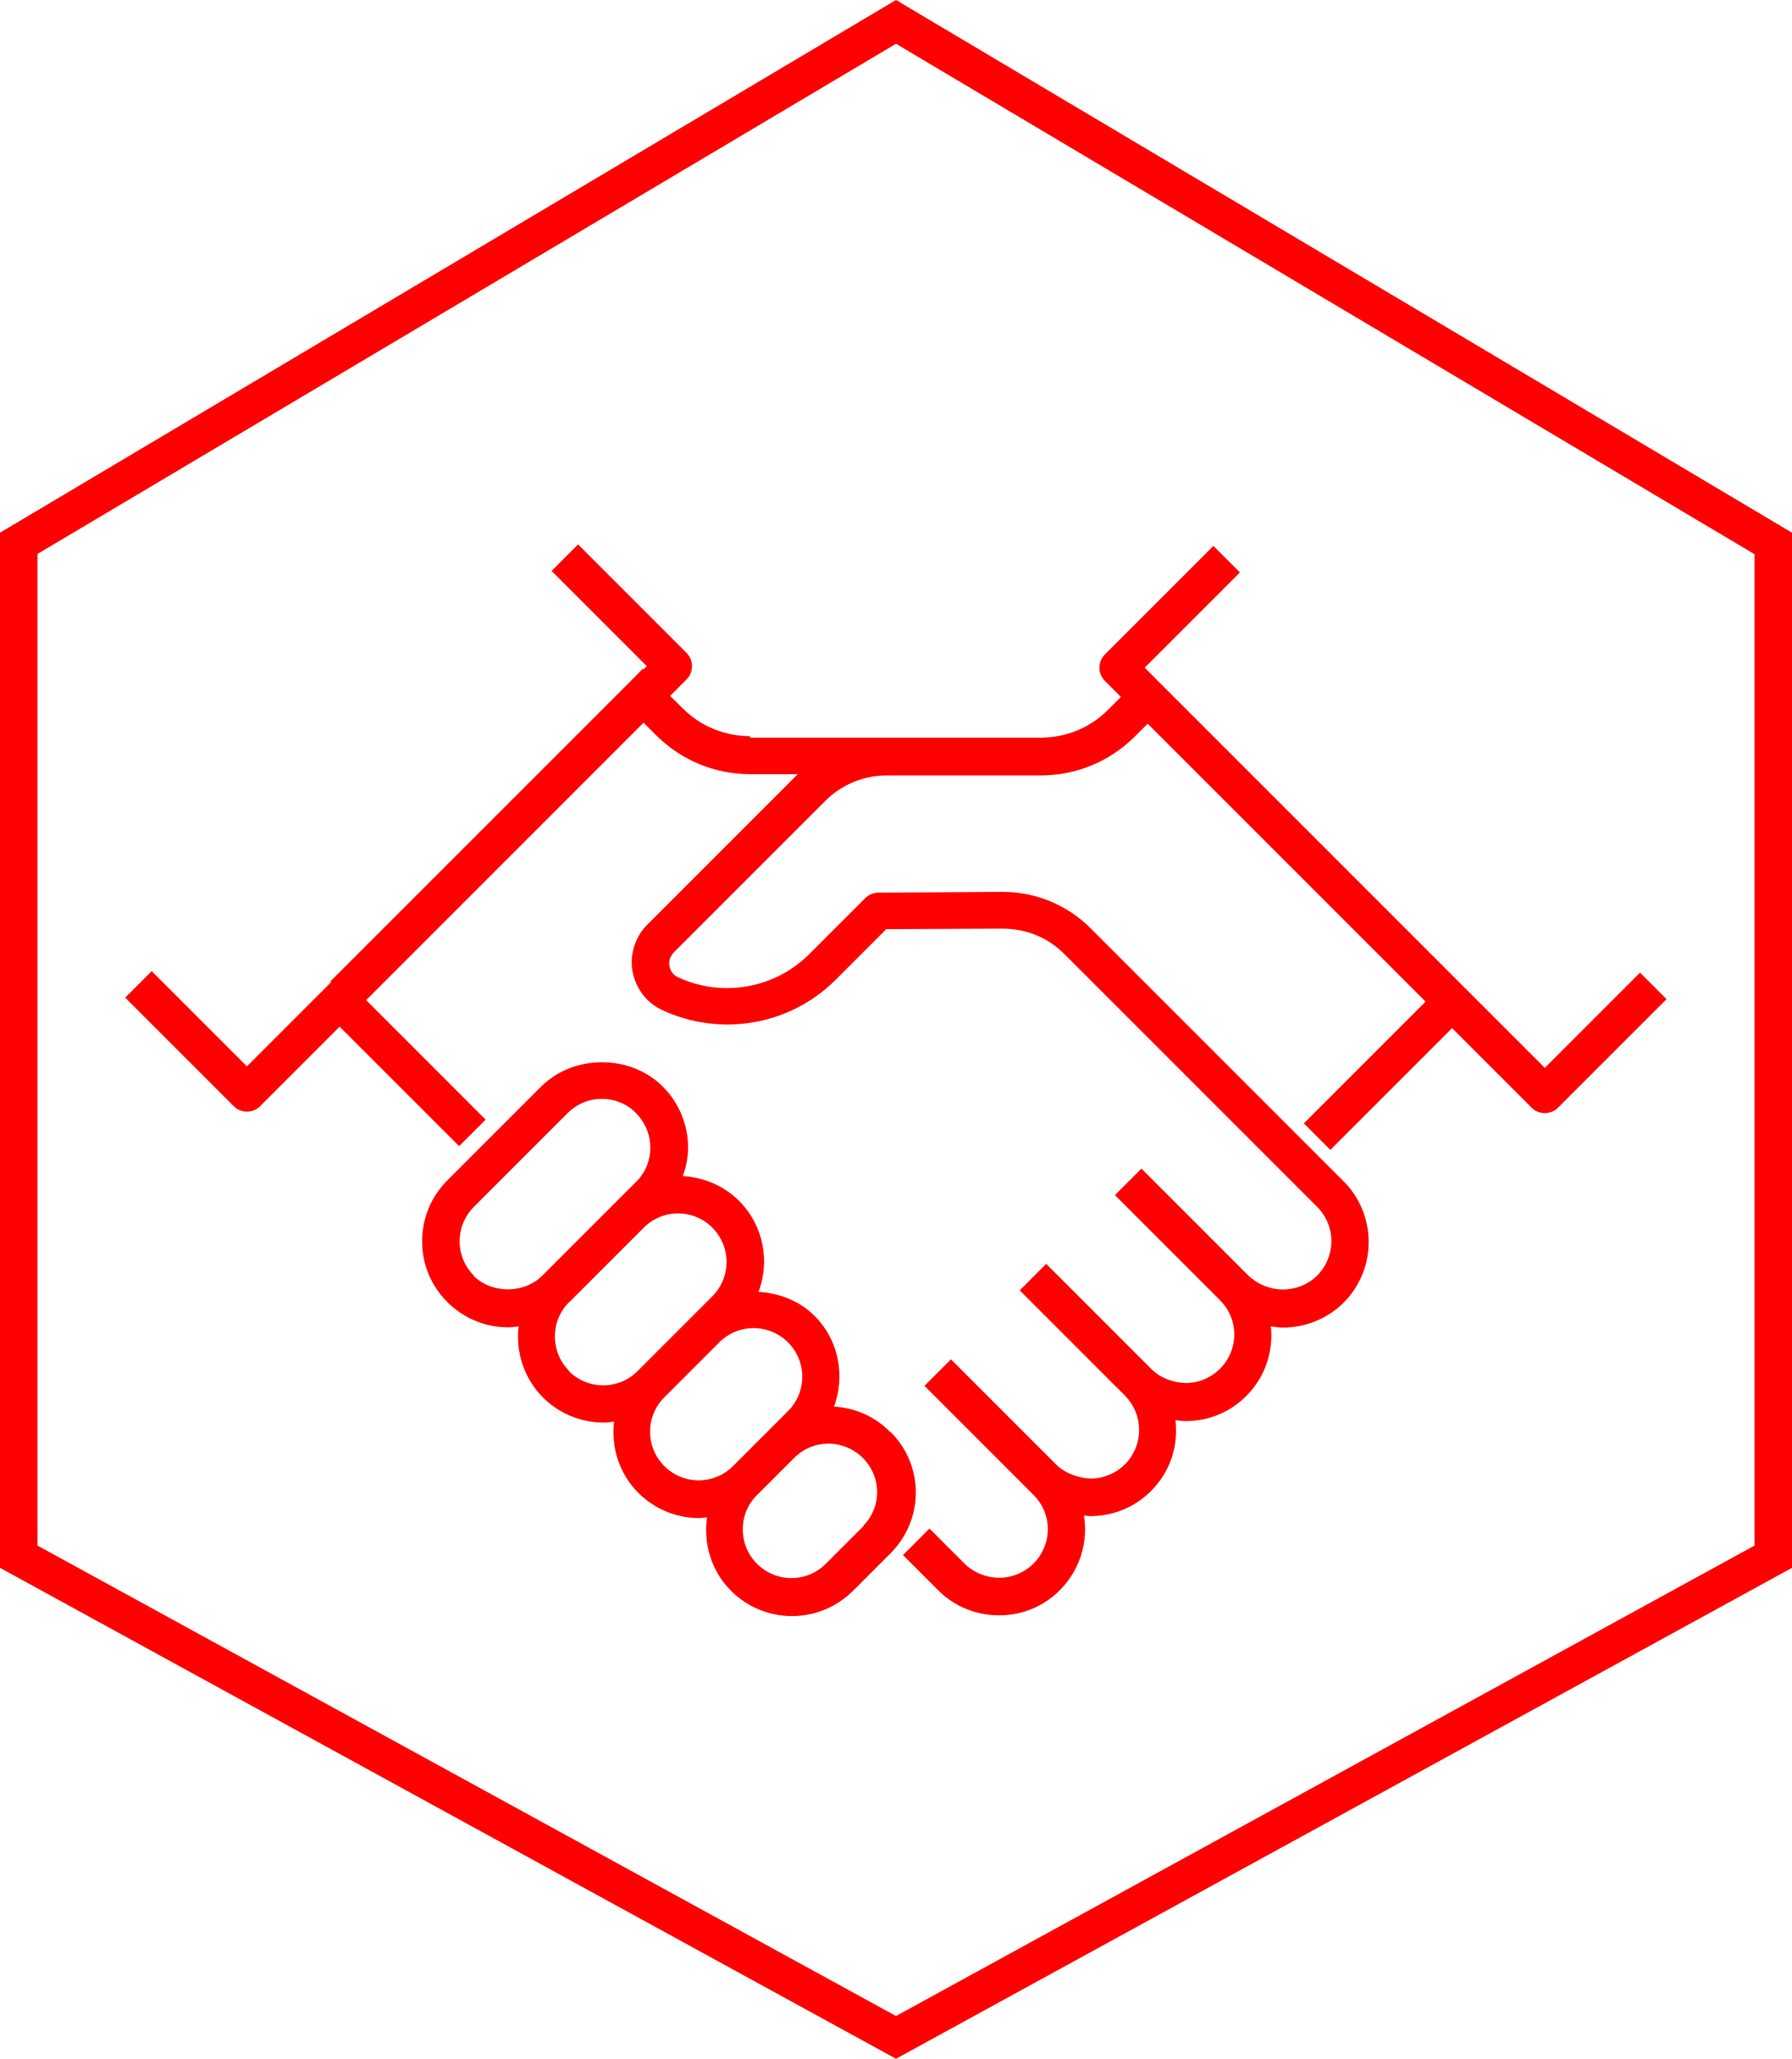
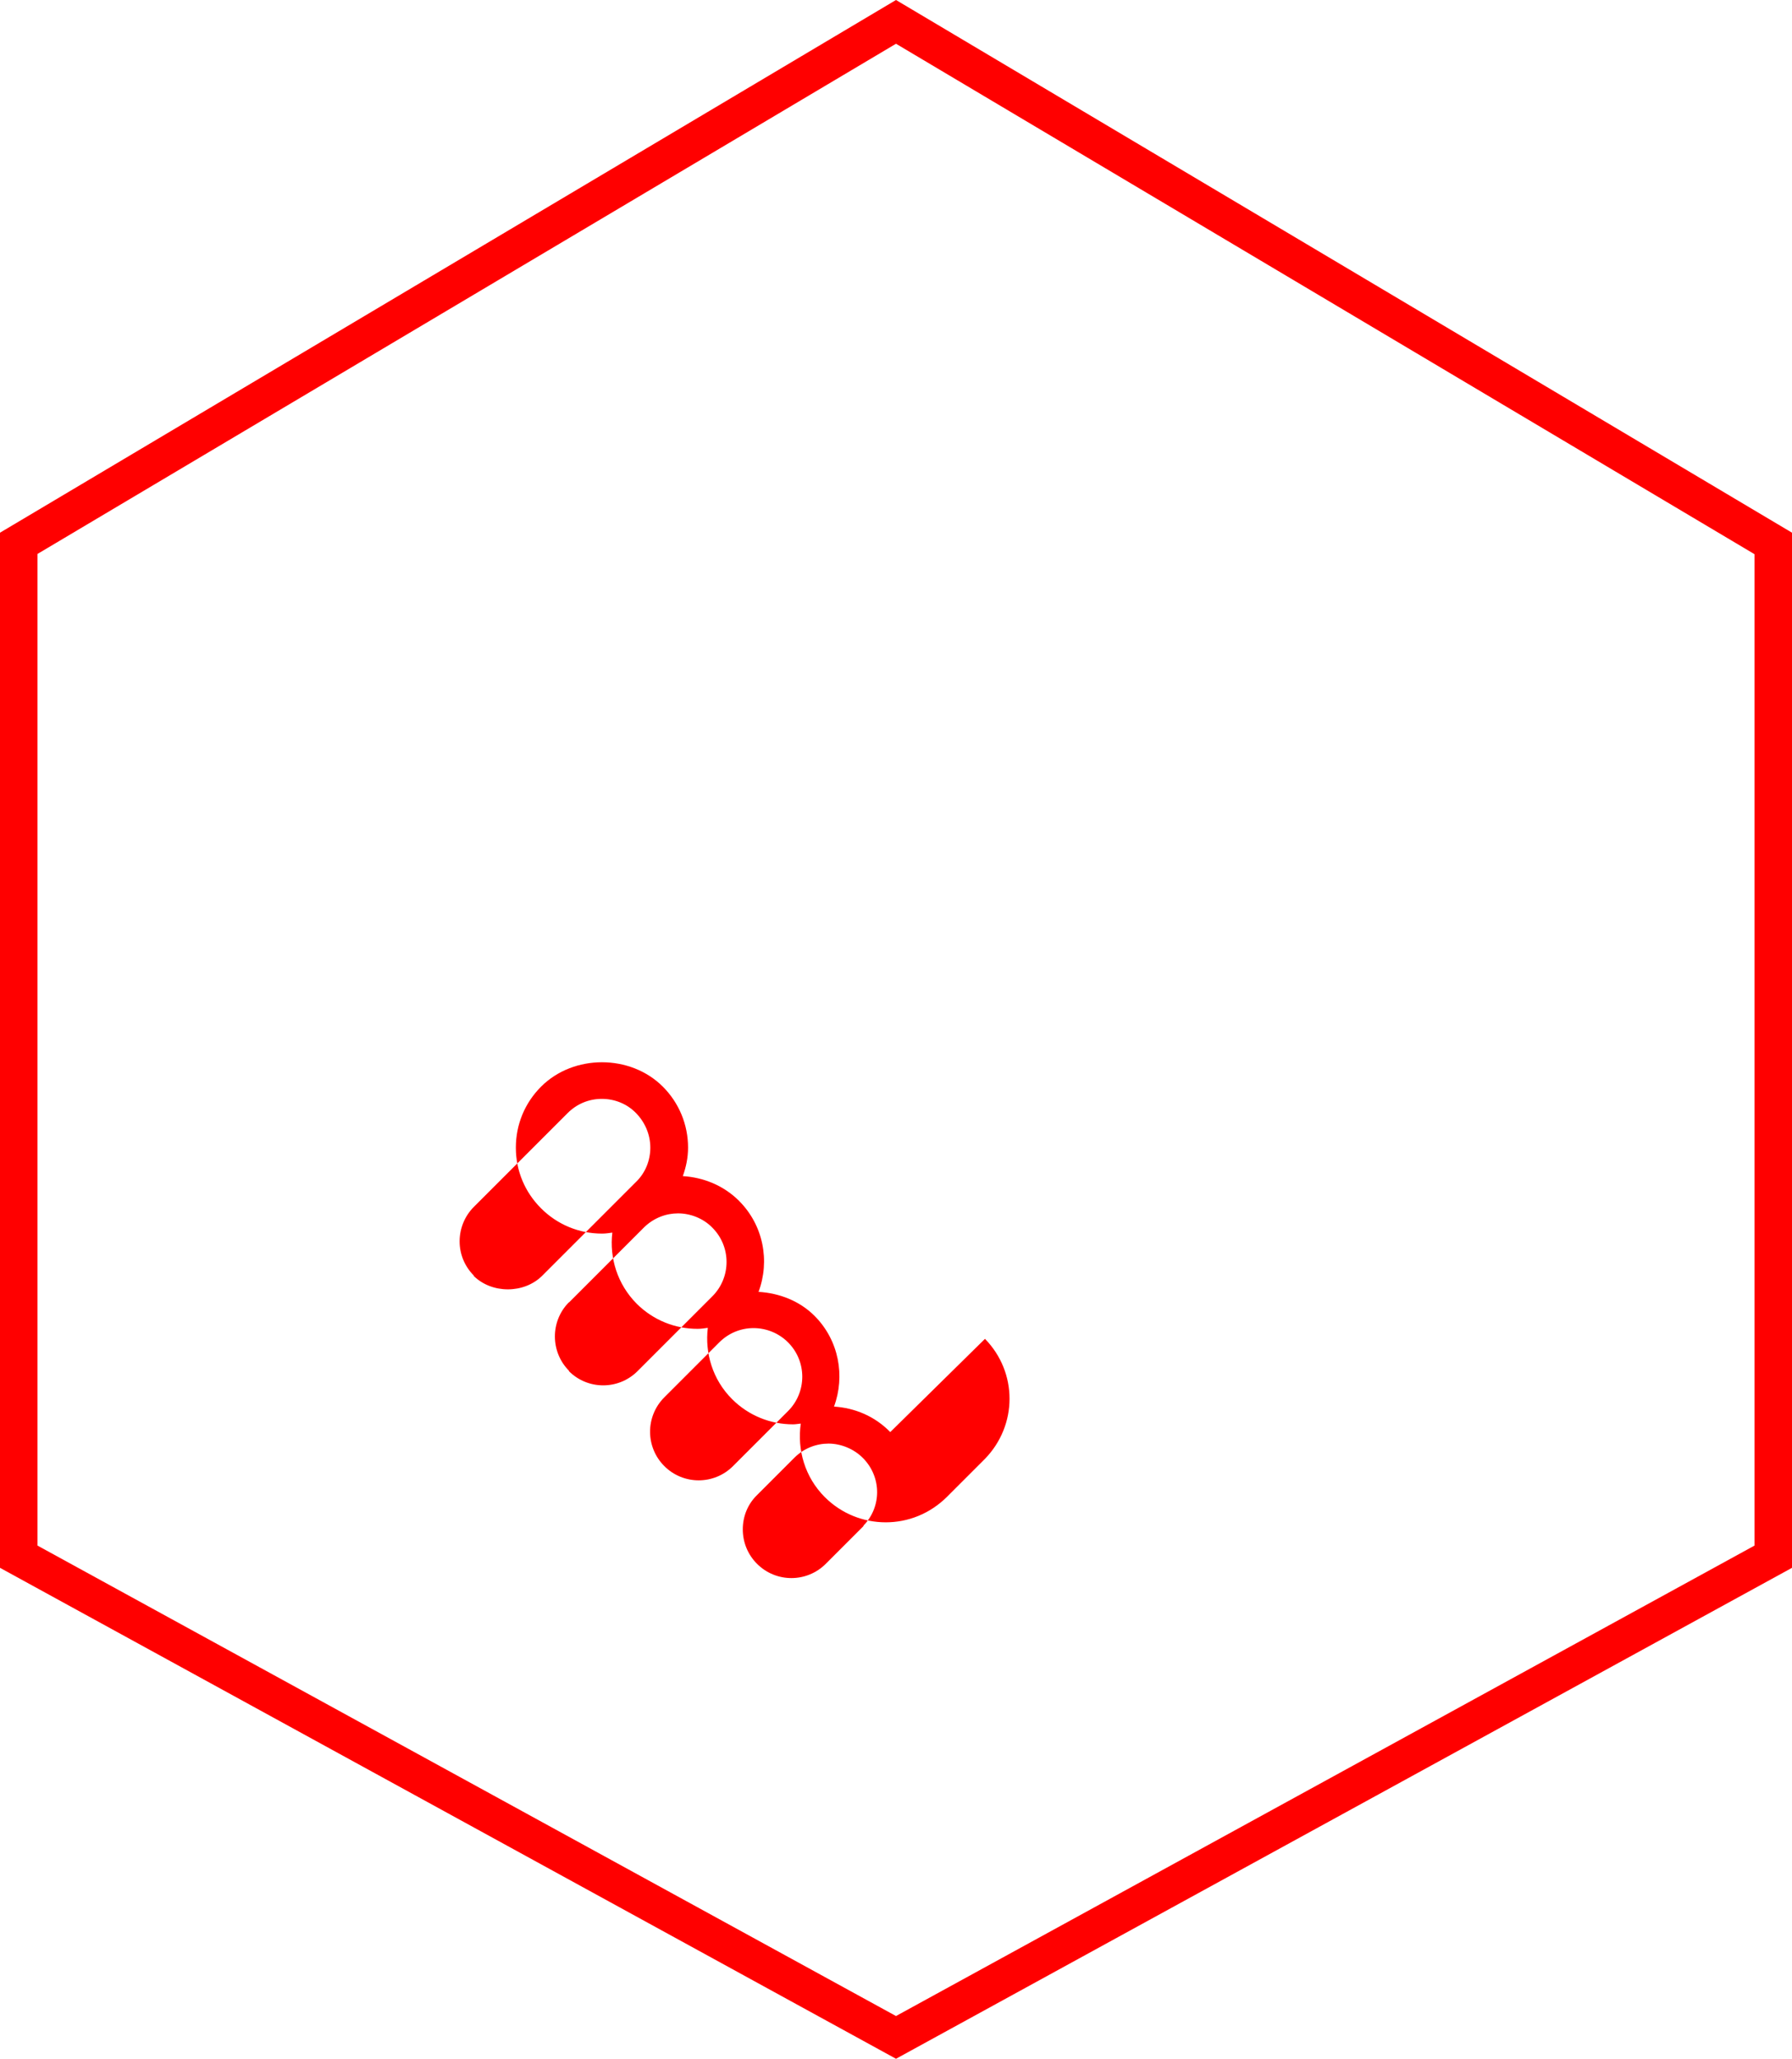
<svg xmlns="http://www.w3.org/2000/svg" id="Ebene_1" data-name="Ebene 1" width="71.7" height="82.36" viewBox="0 0 71.7 82.36" style="fill:#FF0000">
  <defs>
    <style>
      .cls-1 {
        stroke-width: 0px;
      }
    </style>
  </defs>
  <path class="cls-1" d="m35.85,0L0,21.31v41.41l35.85,19.64,35.85-19.64V21.31L35.85,0Zm34.35,61.83l-34.35,18.82L1.5,61.83V22.16L35.85,1.75l34.35,20.42v39.66Z" />
-   <path class="cls-1" d="m30.02,29.45c-1.02,0-1.98-.39-2.7-1.11l-.51-.5.66-.66c.29-.29.29-.77,0-1.06l-4.34-4.34-1.06,1.06,3.81,3.81-.13.13-.03-.03-.35.36-12.15,12.15.03.03-3.37,3.37-3.81-3.81-1.06,1.06,4.34,4.34c.15.15.34.22.53.22s.38-.07.53-.22l3.18-3.18,4.78,4.78,1.06-1.06-4.78-4.78,11.1-11.1.51.51c1.01,1,2.34,1.55,3.75,1.55h1.91l-6.03,6.03c-.17.17-.31.37-.41.59-.24.51-.27,1.08-.08,1.61.19.53.57.96,1.08,1.2,2.34,1.1,5.14.62,6.96-1.21l2.02-2.02,4.65-.02c.96,0,1.82.36,2.47,1.01l10.17,10.17c.35.38.54.88.52,1.39s-.24,1-.61,1.35c-.79.72-2,.68-2.76-.09l-2.68-2.68h0s-1.55-1.55-1.55-1.55l-1.06,1.06,4.22,4.22c.74.76.74,1.95,0,2.71-.36.37-.85.58-1.37.59-.52-.02-1.01-.19-1.37-.54,0,0,0,0,0,0l-2.68-2.68h0s-1.55-1.55-1.55-1.55l-1.06,1.06,4.23,4.23c.73.76.73,1.95,0,2.71-.36.37-.85.58-1.37.59-.47-.01-1.01-.19-1.38-.54l-4.23-4.23-1.06,1.06,2.34,2.34h0s2.04,2.04,2.04,2.04c.74.76.74,1.95,0,2.71-.36.37-.85.58-1.37.59-.51,0-1.01-.19-1.38-.54l-1.43-1.43-1.06,1.06,1.44,1.44c.65.63,1.5.97,2.4.97h.05c.92-.01,1.78-.38,2.42-1.04.79-.82,1.1-1.91.93-2.95.09,0,.17.02.25.02h.05c.92-.01,1.78-.38,2.42-1.04.76-.78,1.06-1.81.94-2.8.13.02.26.04.4.04h.05c.92-.01,1.78-.38,2.42-1.04.74-.76,1.05-1.77.95-2.75.16.02.31.05.47.05.84,0,1.68-.3,2.35-.91.67-.63,1.06-1.48,1.09-2.4.03-.92-.3-1.79-.92-2.46,0,0-.08-.08-.09-.09l-10.12-10.12c-.93-.93-2.21-1.46-3.53-1.45l-4.95.03c-.2,0-.39.08-.53.22l-2.24,2.24c-1.38,1.38-3.5,1.75-5.26.92-.15-.07-.26-.19-.31-.35-.05-.15-.05-.32.03-.47.03-.06.07-.12.12-.17l6.06-6.06c.66-.66,1.54-1.02,2.47-1.02h6.15c1.42,0,2.75-.55,3.76-1.55l.52-.52,11.12,11.12-4.87,4.87,1.06,1.06,4.87-4.87,3.18,3.18c.14.14.33.22.53.22s.39-.08.53-.22l4.34-4.34-1.06-1.06-3.81,3.81-2.52-2.52h0s-13.38-13.38-13.38-13.38h0l-.11-.11,3.81-3.81-1.06-1.06-4.34,4.34c-.14.14-.22.33-.22.53s.08.39.22.53l.64.64-.52.52c-.72.72-1.68,1.11-2.7,1.11h-11.63Z" />
-   <path class="cls-1" d="m35.62,57.29c-.62-.64-1.43-.97-2.25-1.02.45-1.22.2-2.65-.78-3.63-.6-.6-1.41-.91-2.24-.96.46-1.23.2-2.66-.78-3.64-.62-.62-1.43-.94-2.25-.99.13-.36.21-.74.21-1.14,0-.92-.36-1.79-1.01-2.44-1.3-1.3-3.57-1.3-4.87,0l-3.75,3.75c-.65.65-1.01,1.51-1.01,2.44s.36,1.78,1.01,2.43c.65.65,1.52,1.01,2.44,1.01.14,0,.27-.02.41-.04-.12,1.01.2,2.06.97,2.84.67.67,1.55,1.01,2.44,1.01.14,0,.27-.02.41-.04-.12,1.01.19,2.07.97,2.85.67.67,1.55,1.01,2.44,1.01.1,0,.21-.02.31-.03-.15,1.04.16,2.14.96,2.94.67.67,1.55,1.01,2.44,1.01s1.76-.34,2.44-1.01l1.53-1.53c1.31-1.35,1.31-3.46,0-4.8Zm-16.66-6.26c-.37-.37-.57-.86-.57-1.37s.2-1.01.57-1.38l3.75-3.75c.37-.37.85-.57,1.37-.57s1.01.2,1.37.57.57.86.57,1.38-.2,1.01-.57,1.37l-.73.73s-.02.02-.03.03l-2.99,2.99s0,0-.01.01c-.73.72-2.01.72-2.74,0Zm3.81,3.81c-.75-.75-.76-1.98-.01-2.74,0,0,0,0,.01,0l3.02-3.02c.38-.36.86-.54,1.34-.54s1,.19,1.37.57c.76.76.76,1.99,0,2.75l-2.99,2.99c-.76.76-1.99.76-2.75,0Zm3.81,3.81c-.76-.76-.76-1.99,0-2.75l2.2-2.2c.37-.37.86-.57,1.37-.57s1.01.2,1.38.57c.76.76.76,1.99,0,2.75l-2.2,2.2c-.76.76-1.99.76-2.75,0Zm7.98,2.39l-1.52,1.52c-.76.76-1.99.76-2.75,0-.37-.37-.57-.86-.57-1.38s.2-1.01.57-1.37l1.51-1.51c.38-.37.87-.55,1.35-.55s1.01.2,1.39.59c.74.76.74,1.95,0,2.7Z" />
+   <path class="cls-1" d="m35.62,57.29c-.62-.64-1.43-.97-2.25-1.02.45-1.22.2-2.65-.78-3.63-.6-.6-1.41-.91-2.24-.96.46-1.23.2-2.66-.78-3.64-.62-.62-1.43-.94-2.25-.99.13-.36.21-.74.21-1.14,0-.92-.36-1.79-1.01-2.44-1.3-1.3-3.57-1.3-4.87,0c-.65.65-1.01,1.51-1.01,2.44s.36,1.78,1.01,2.43c.65.65,1.52,1.01,2.44,1.01.14,0,.27-.02.41-.04-.12,1.01.2,2.06.97,2.84.67.67,1.55,1.01,2.44,1.01.14,0,.27-.02.41-.04-.12,1.01.19,2.07.97,2.85.67.67,1.55,1.01,2.44,1.01.1,0,.21-.02.31-.03-.15,1.04.16,2.14.96,2.94.67.67,1.55,1.01,2.44,1.01s1.76-.34,2.44-1.01l1.53-1.53c1.31-1.35,1.31-3.46,0-4.8Zm-16.66-6.26c-.37-.37-.57-.86-.57-1.37s.2-1.01.57-1.38l3.75-3.75c.37-.37.85-.57,1.37-.57s1.01.2,1.37.57.57.86.57,1.38-.2,1.01-.57,1.37l-.73.73s-.02.02-.03.03l-2.99,2.99s0,0-.01.01c-.73.72-2.01.72-2.74,0Zm3.81,3.81c-.75-.75-.76-1.98-.01-2.74,0,0,0,0,.01,0l3.02-3.02c.38-.36.86-.54,1.34-.54s1,.19,1.37.57c.76.76.76,1.99,0,2.75l-2.99,2.99c-.76.76-1.99.76-2.75,0Zm3.81,3.81c-.76-.76-.76-1.99,0-2.75l2.2-2.2c.37-.37.86-.57,1.37-.57s1.01.2,1.38.57c.76.76.76,1.99,0,2.75l-2.2,2.2c-.76.76-1.99.76-2.75,0Zm7.98,2.39l-1.52,1.52c-.76.76-1.99.76-2.75,0-.37-.37-.57-.86-.57-1.38s.2-1.01.57-1.37l1.51-1.51c.38-.37.87-.55,1.35-.55s1.01.2,1.39.59c.74.76.74,1.95,0,2.7Z" />
</svg>